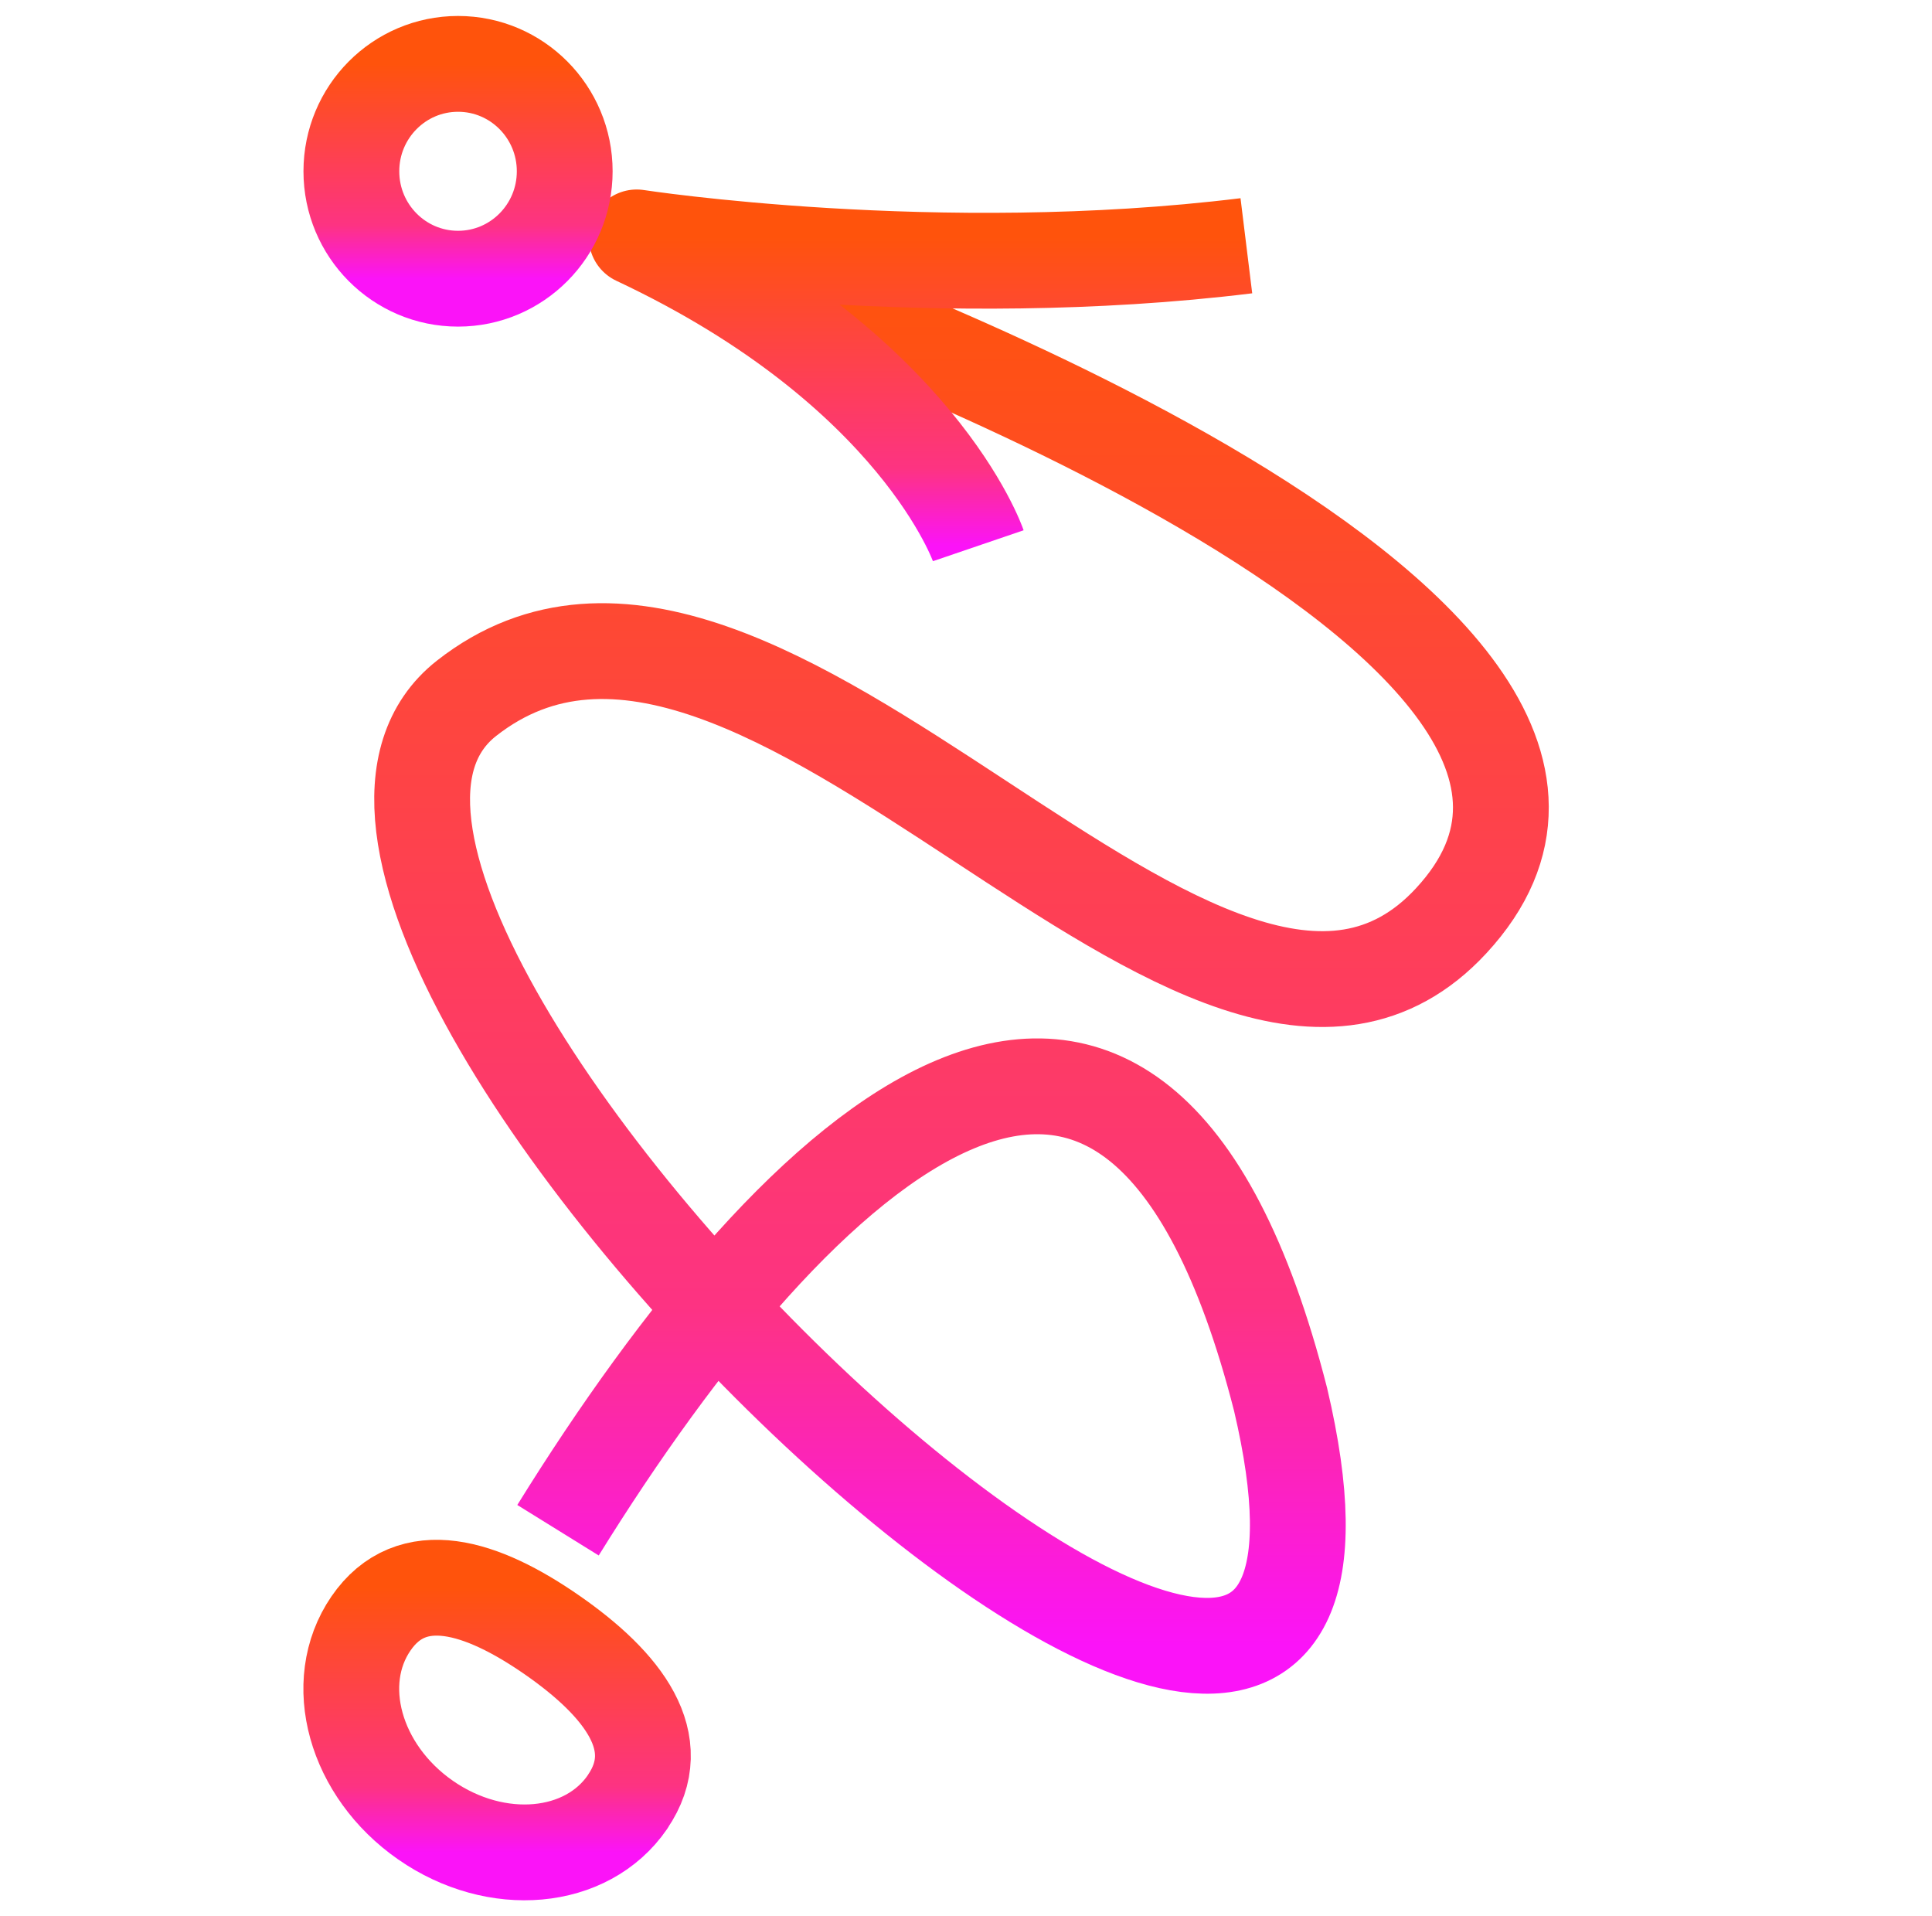
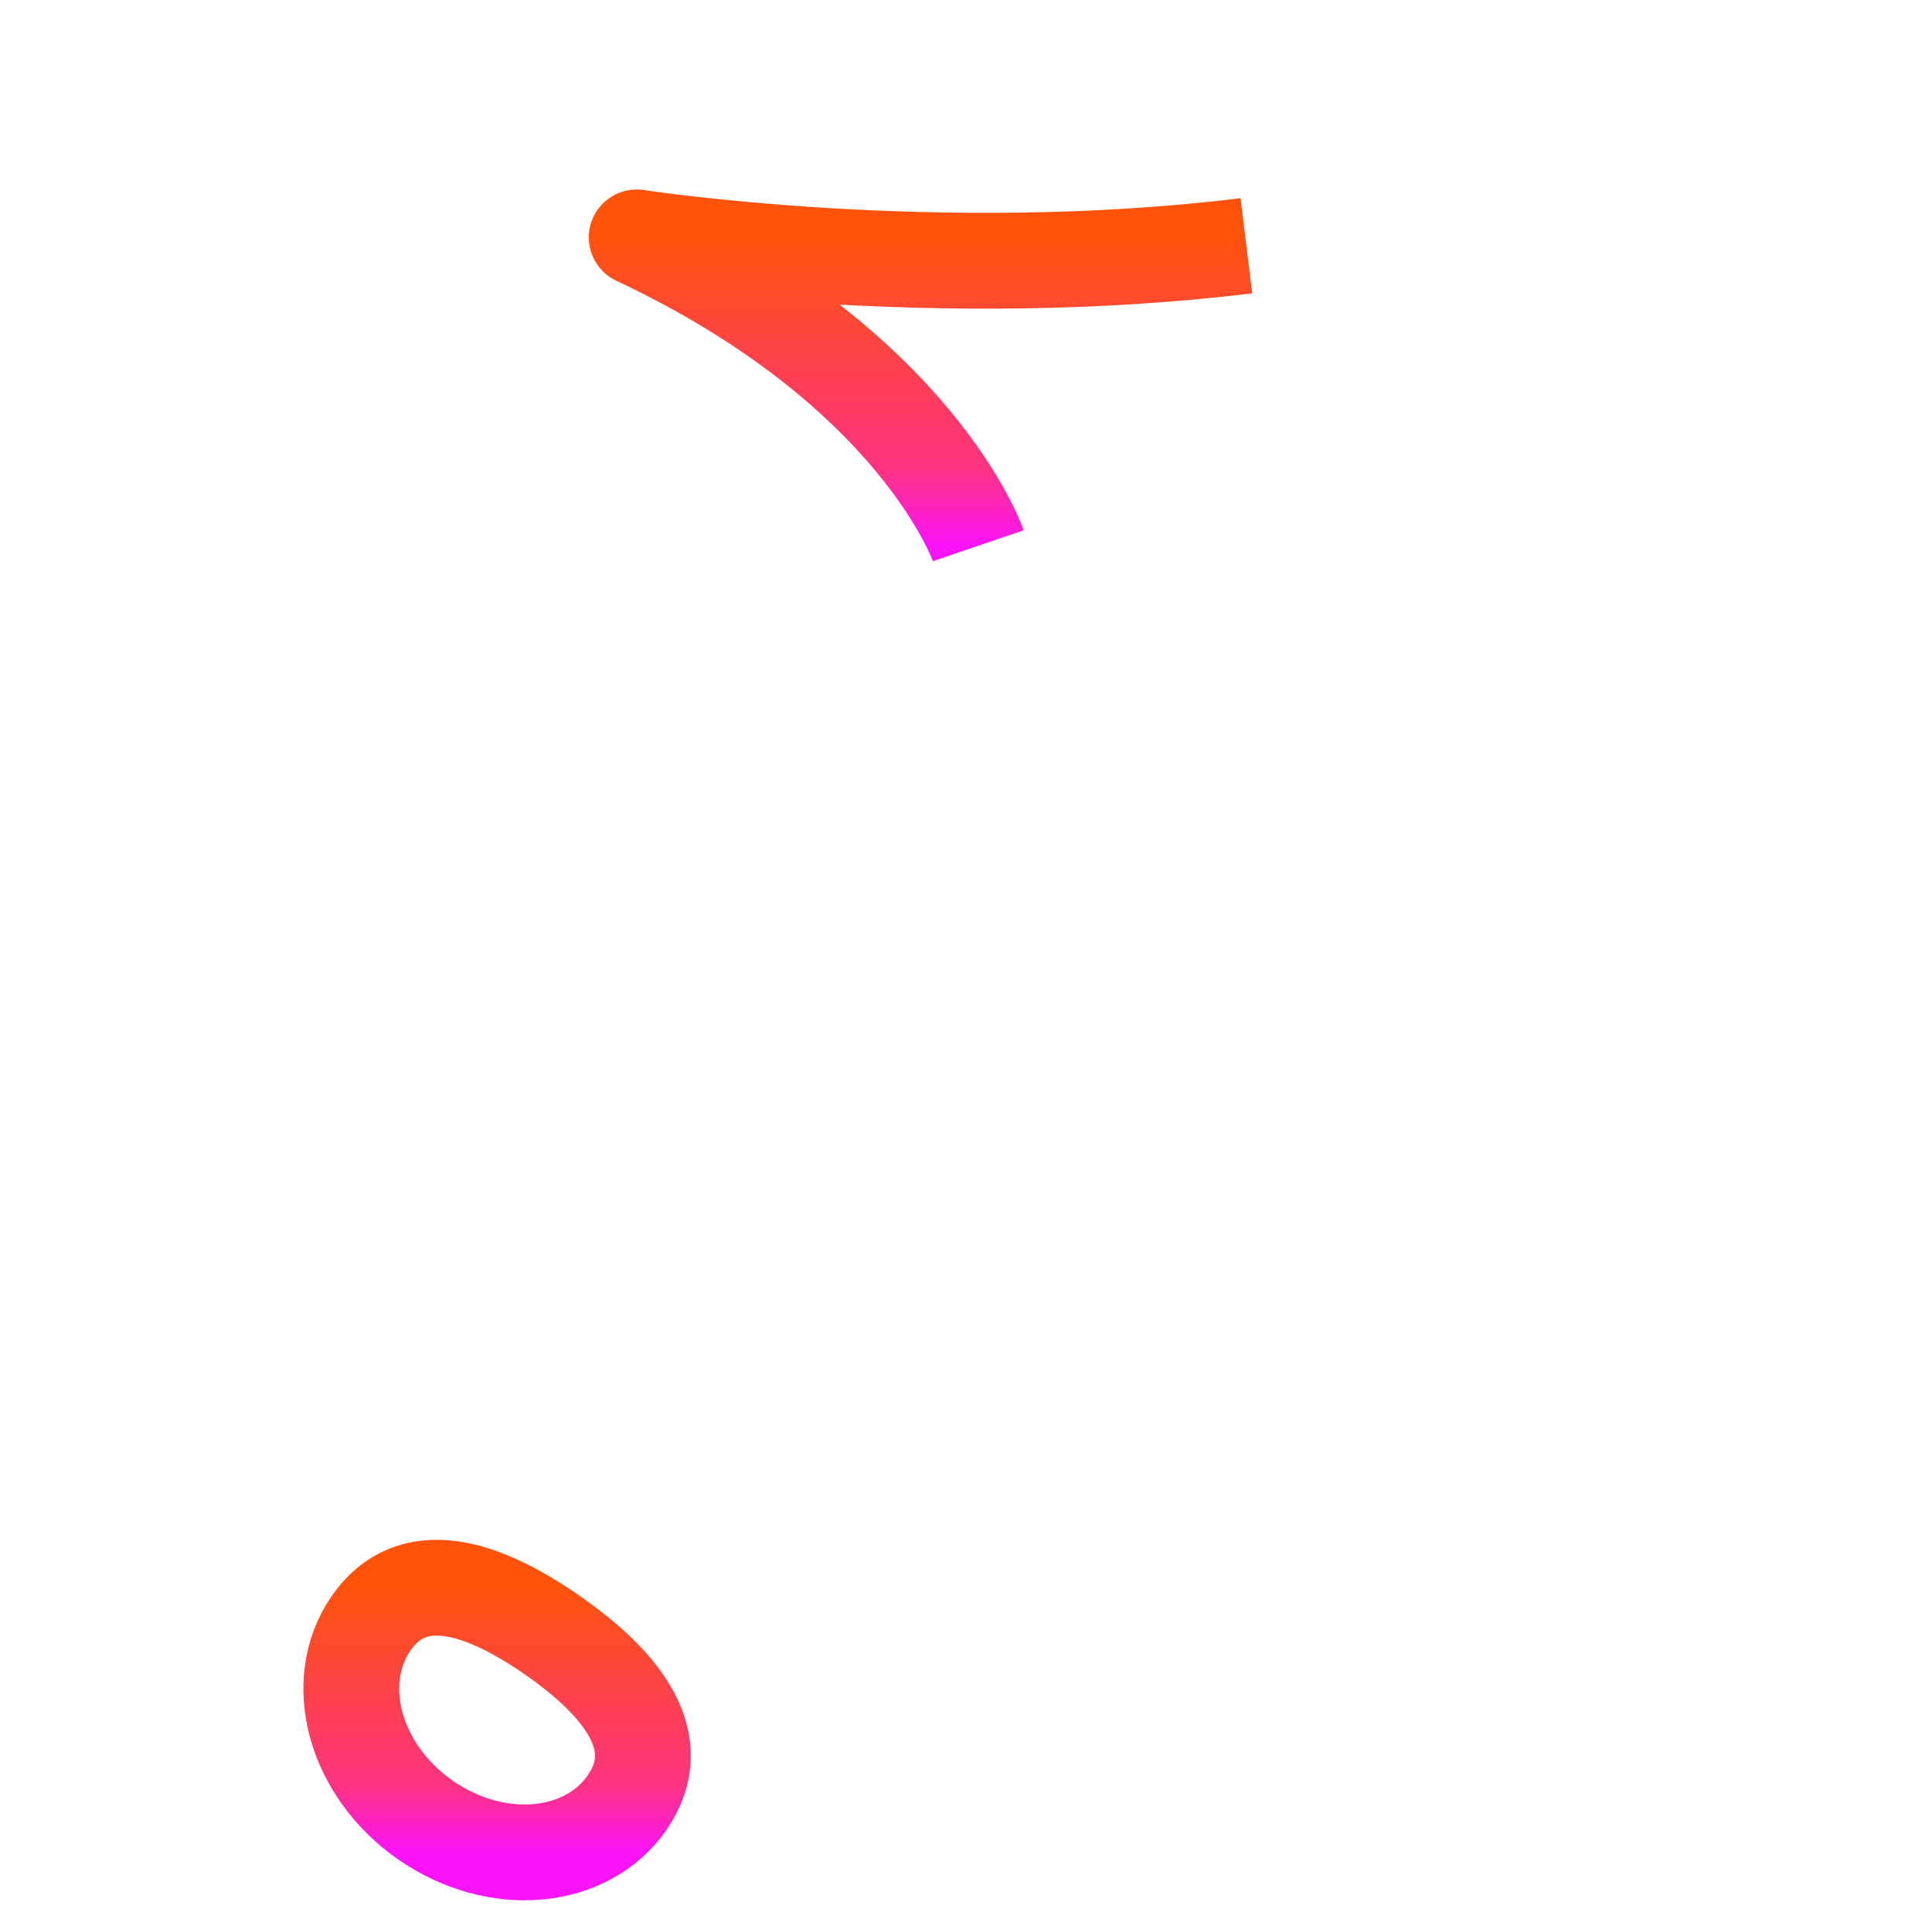
<svg xmlns="http://www.w3.org/2000/svg" width="121" height="120" viewBox="0 0 121 120" fill="none">
-   <path d="M34.948 95.826C50.1 71.382 71.074 51.878 80.201 87.632C91.457 135.423 10.662 58.292 29.219 43.728C47.769 29.163 75.728 74.041 90.887 57.66C108.319 38.824 46.831 17.453 46.831 17.453" stroke="url(#paint0_linear_4236_1091)" stroke-width="6" stroke-linejoin="round" />
  <path d="M61.269 34.175C61.269 34.175 57.51 23.148 39.876 14.867C39.876 14.867 58.672 17.773 78.059 15.39" stroke="url(#paint1_linear_4236_1091)" stroke-width="6" stroke-linejoin="round" />
  <path d="M39.3 112.847C36.753 116.559 31.089 117.067 26.652 113.98C22.214 110.893 20.685 105.386 23.232 101.667C25.779 97.955 30.158 99.314 34.596 102.401C39.033 105.488 41.847 109.127 39.3 112.839V112.847Z" stroke="url(#paint2_linear_4236_1091)" stroke-width="6" stroke-linejoin="round" />
-   <path d="M28.687 17.453C32.377 17.453 35.368 14.442 35.368 10.727C35.368 7.012 32.377 4 28.687 4C24.997 4 22.006 7.012 22.006 10.727C22.006 14.442 24.997 17.453 28.687 17.453Z" stroke="url(#paint3_linear_4236_1091)" stroke-width="6" stroke-linejoin="round" />
  <defs>
    <linearGradient id="paint0_linear_4236_1091" x1="60.218" y1="17.453" x2="60.218" y2="103.065" gradientUnits="userSpaceOnUse">
      <stop stop-color="#FF530C" />
      <stop offset="0.75" stop-color="#FD3382" />
      <stop offset="1" stop-color="#FB13F8" />
    </linearGradient>
    <linearGradient id="paint1_linear_4236_1091" x1="58.967" y1="14.867" x2="58.967" y2="34.175" gradientUnits="userSpaceOnUse">
      <stop stop-color="#FF530C" />
      <stop offset="0.75" stop-color="#FD3382" />
      <stop offset="1" stop-color="#FB13F8" />
    </linearGradient>
    <linearGradient id="paint2_linear_4236_1091" x1="31.133" y1="99.425" x2="31.133" y2="116" gradientUnits="userSpaceOnUse">
      <stop stop-color="#FF530C" />
      <stop offset="0.75" stop-color="#FD3382" />
      <stop offset="1" stop-color="#FB13F8" />
    </linearGradient>
    <linearGradient id="paint3_linear_4236_1091" x1="28.687" y1="4" x2="28.687" y2="17.453" gradientUnits="userSpaceOnUse">
      <stop stop-color="#FF530C" />
      <stop offset="0.75" stop-color="#FD3382" />
      <stop offset="1" stop-color="#FB13F8" />
    </linearGradient>
  </defs>
</svg>